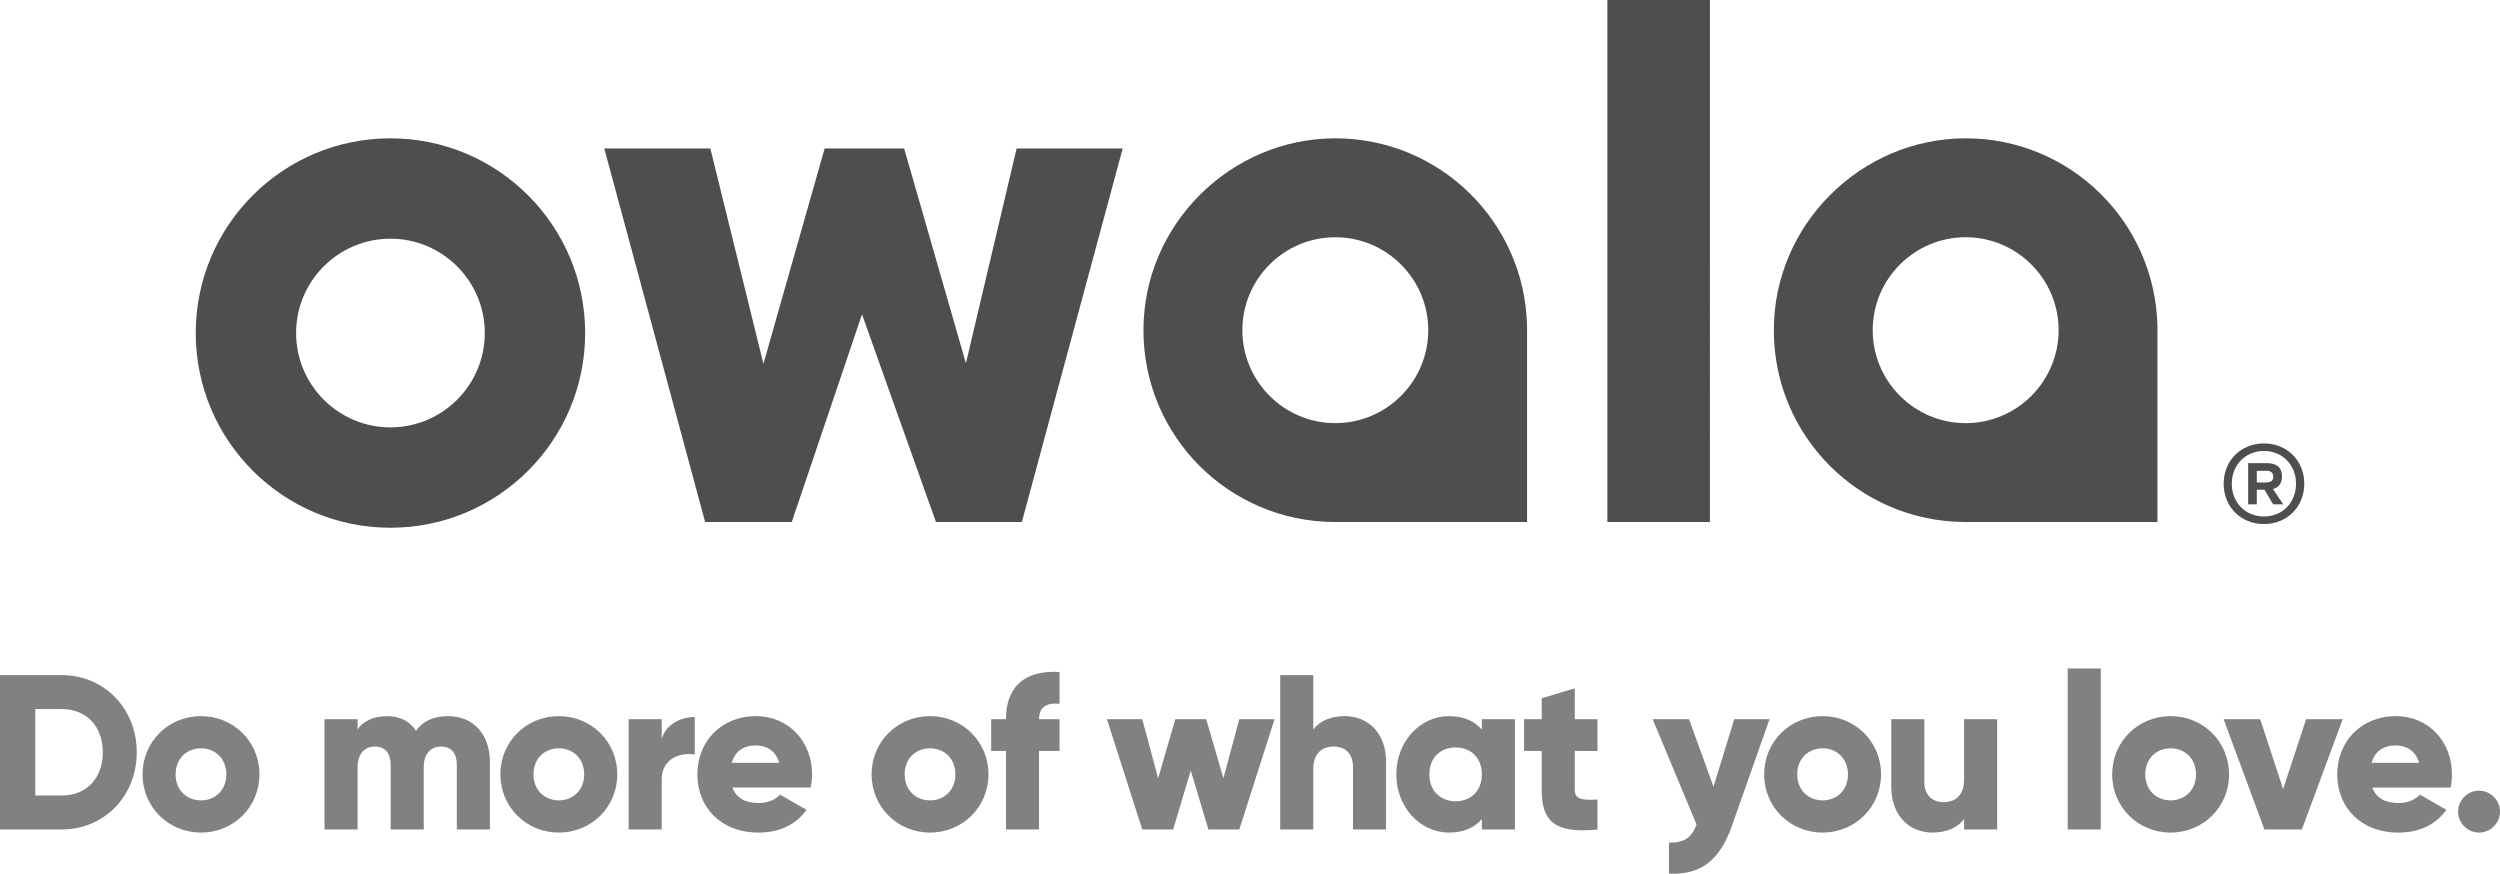
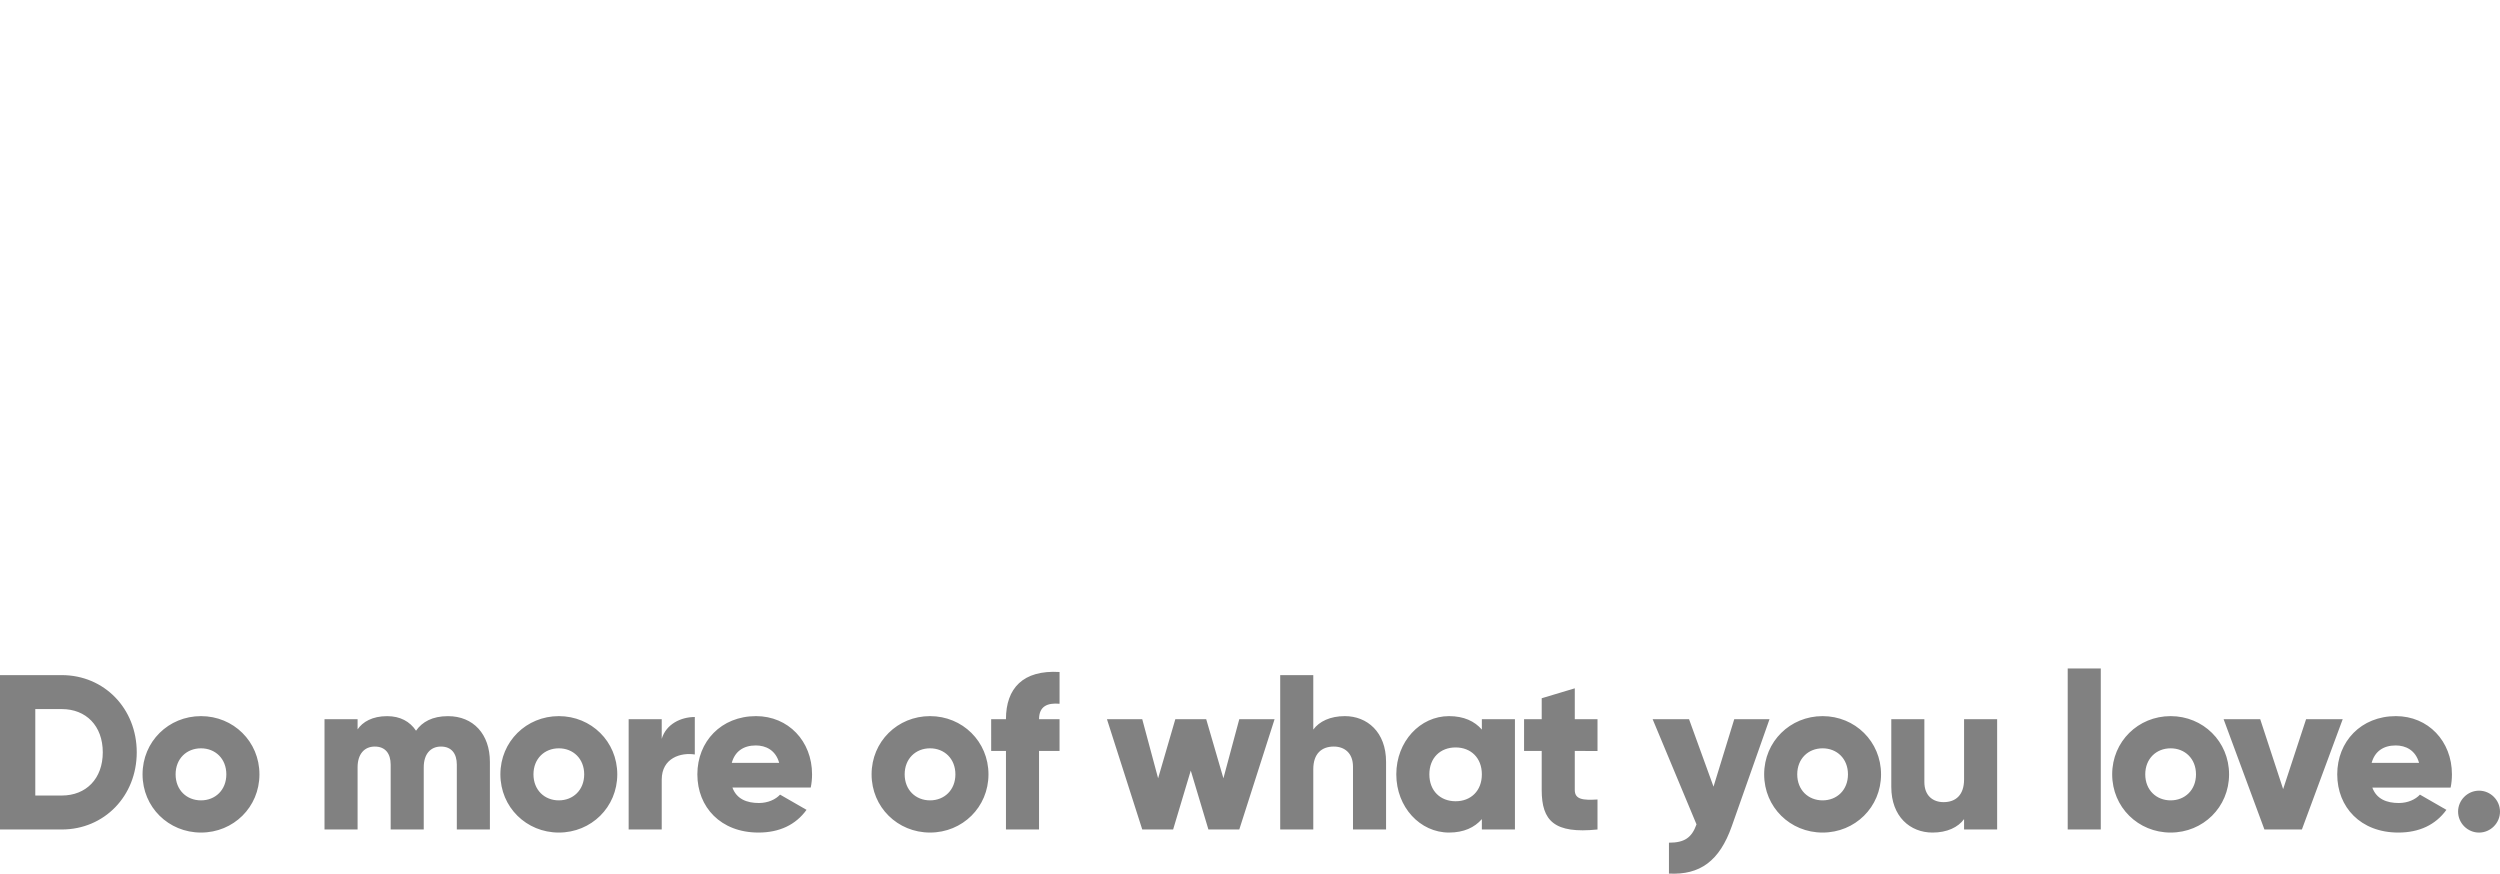
<svg xmlns="http://www.w3.org/2000/svg" class="owala-logo-center" data-name="Layer 1" viewBox="0 0 1105.74 386.44">
-   <path d="m427.22 160.67-27.32-95h-35.16l-27.08 95.25-23.47-95.25h-46.92l44.6 165.2h38.33l31.06-91.85 32.71 91.85h38l44.6-165.2h-46.92zM172.69 61.18c-47.57 0-86.12 38.56-86.12 86.12s38.56 86.12 86.12 86.12 86.12-38.56 86.12-86.12-38.56-86.12-86.12-86.12m0 127.85c-23.01 0-41.73-18.72-41.73-41.73s18.72-41.73 41.73-41.73 41.73 18.72 41.73 41.73-18.72 41.73-41.73 41.73m781.54-44.35-.02-.72c-1.11-45.9-38.64-82.78-84.8-82.78s-84.86 37.99-84.86 84.86 37.76 84.61 84.42 84.84h85.26v-86.21Zm-84.83 42.47c-22.67 0-41.11-18.44-41.11-41.11s18.44-41.11 41.11-41.11 41.11 18.44 41.11 41.11-18.44 41.11-41.11 41.11m-158.47 43.72h45.36V0h-45.36zm-35.53-86.91c-1.11-45.9-38.64-82.78-84.8-82.78s-84.86 37.99-84.86 84.86 37.76 84.61 84.42 84.84h85.26v-86.21l-.02-.72Zm-84.8 43.19c-22.67 0-41.11-18.44-41.11-41.11s18.44-41.11 41.11-41.11 41.11 18.44 41.11 41.11-18.44 41.11-41.11 41.11m428.57 26.8c0 10.22-7.61 17.83-17.83 17.83s-17.83-7.61-17.83-17.83 7.61-17.83 17.83-17.83 17.83 7.61 17.83 17.83m-3.65 0c0-8.39-6.09-14.49-14.18-14.49s-14.23 6.1-14.23 14.49 6.09 14.49 14.23 14.49 14.18-6.09 14.18-14.49m-10.21 2.35 4.58 6.77h-4.48l-3.85-6.47h-3.39v6.47h-3.81v-18.24h8.13c4.53 0 6.83 2.03 6.83 5.89 0 3.02-1.36 4.85-4.01 5.58m-2.97-2.92c2.08 0 3.12-.83 3.12-2.55s-1.04-2.61-3.12-2.61h-4.17v5.16z" style="stroke-width:0;fill:#4c4e50" />
  <path d="M60.48 332.74c0 19.32-14.34 34.14-33.17 34.14H0V298.6h27.31c18.83 0 33.17 14.83 33.17 34.14m-15.02 0c0-11.71-7.41-19.12-18.14-19.12H15.61v38.24h11.71c10.73 0 18.14-7.41 18.14-19.12m17.59 9.75c0-14.53 11.51-25.75 25.85-25.75s25.85 11.22 25.85 25.75-11.51 25.75-25.85 25.75-25.85-11.22-25.85-25.75m37.06 0c0-6.93-4.88-11.51-11.22-11.51s-11.22 4.58-11.22 11.51S82.55 354 88.89 354s11.22-4.58 11.22-11.51m116.57-5.56v29.95h-14.63V338.2c0-4.88-2.34-8-7.02-8s-7.61 3.41-7.61 9.17v27.51h-14.63V338.2c0-4.88-2.34-8-7.02-8s-7.61 3.41-7.61 9.17v27.51h-14.63v-48.77h14.63v4.49c2.24-3.32 6.54-5.85 13.07-5.85 5.75 0 10.05 2.34 12.78 6.44 2.73-3.9 7.22-6.44 14.14-6.44 11.22 0 18.53 8 18.53 20.19Zm4.64 5.56c0-14.53 11.51-25.75 25.85-25.75s25.85 11.22 25.85 25.75-11.51 25.75-25.85 25.75-25.85-11.22-25.85-25.75m37.07 0c0-6.93-4.88-11.51-11.22-11.51s-11.22 4.58-11.22 11.51S240.83 354 247.17 354s11.22-4.58 11.22-11.51m48.92-25.36v16.58c-6.05-.98-14.63 1.46-14.63 11.12v22.05h-14.63v-48.77h14.63v8.68c1.95-6.54 8.49-9.66 14.63-9.66m28.34 38.04c4 0 7.41-1.56 9.37-3.71l11.71 6.73c-4.78 6.63-12 10.05-21.27 10.05-16.68 0-27.02-11.22-27.02-25.75s10.54-25.75 25.95-25.75c14.24 0 24.78 11.02 24.78 25.75 0 2.05-.2 4-.59 5.85h-34.63c1.85 5.07 6.34 6.83 11.71 6.83Zm8.98-17.75c-1.56-5.66-5.95-7.71-10.34-7.71-5.56 0-9.27 2.73-10.63 7.71zm40.87 5.07c0-14.53 11.51-25.75 25.85-25.75s25.85 11.22 25.85 25.75-11.51 25.75-25.85 25.75-25.85-11.22-25.85-25.75m37.07 0c0-6.93-4.88-11.51-11.22-11.51s-11.22 4.58-11.22 11.51S405.01 354 411.35 354s11.22-4.58 11.22-11.51m36.99-24.39h9.07v14.05h-9.07v34.73h-14.63v-34.73h-6.54V318.1h6.54c0-13.66 7.51-21.85 23.71-20.88v14.05c-5.46-.49-9.07 1.17-9.07 6.83Zm104.18 0-15.61 48.77h-13.66l-7.8-26.05-7.8 26.05h-13.66L489.6 318.1h15.61l7.02 26.14 7.61-26.14h13.66l7.61 26.14 7.02-26.14zm49.31 18.83v29.95h-14.63v-27.8c0-6.05-3.8-8.88-8.49-8.88-5.37 0-9.07 3.12-9.07 10.05v26.63h-14.63V298.6h14.63v24.09c2.63-3.61 7.51-5.95 13.95-5.95 9.85 0 18.24 7.02 18.24 20.19m57-18.83v48.77h-14.63v-4.58c-3.22 3.71-8 5.95-14.53 5.95-12.78 0-23.31-11.22-23.31-25.75s10.54-25.75 23.31-25.75c6.54 0 11.32 2.24 14.53 5.95v-4.58h14.63Zm-14.63 24.39c0-7.32-4.88-11.9-11.61-11.9s-11.61 4.58-11.61 11.9 4.88 11.9 11.61 11.9 11.61-4.58 11.61-11.9m41.1-10.34v17.27c0 4.19 3.61 4.58 10.05 4.19v13.27c-19.12 1.95-24.68-3.8-24.68-17.46v-17.27h-7.8V318.1h7.8v-9.27l14.63-4.39v13.66h10.05v14.05zm86.13-14.05-16.68 47.31c-5.46 15.51-14.14 21.66-27.8 20.97v-13.66c6.83 0 10.05-2.15 12.19-8.1l-19.41-46.53h16.1l10.83 29.85 9.17-29.85h15.61Zm-2.37 24.39c0-14.53 11.51-25.75 25.85-25.75s25.85 11.22 25.85 25.75-11.51 25.75-25.85 25.75-25.85-11.22-25.85-25.75m37.07 0c0-6.93-4.88-11.51-11.22-11.51s-11.22 4.58-11.22 11.51S799.79 354 806.13 354s11.22-4.58 11.22-11.51m65.98-24.39v48.77H868.7v-4.58c-2.63 3.61-7.51 5.95-13.95 5.95-9.85 0-18.24-7.02-18.24-20.19V318.1h14.63v27.8c0 6.05 3.8 8.88 8.49 8.88 5.37 0 9.07-3.12 9.07-10.05V318.1zm31.21-22.43h14.63v71.21h-14.63zm19.67 46.82c0-14.53 11.51-25.75 25.85-25.75s25.85 11.22 25.85 25.75-11.51 25.75-25.85 25.75-25.85-11.22-25.85-25.75m37.07 0c0-6.93-4.88-11.51-11.22-11.51s-11.22 4.58-11.22 11.51S953.72 354 960.06 354s11.22-4.58 11.22-11.51m64.89-24.39-18.05 48.77h-16.58l-18.05-48.77h16.19l10.14 30.92 10.15-30.92h16.19Zm24.79 37.07c4 0 7.41-1.56 9.37-3.71l11.71 6.73c-4.78 6.63-12 10.05-21.27 10.05-16.68 0-27.02-11.22-27.02-25.75s10.54-25.75 25.95-25.75c14.24 0 24.78 11.02 24.78 25.75 0 2.05-.2 4-.58 5.85h-34.63c1.85 5.07 6.34 6.83 11.71 6.83Zm8.98-17.75c-1.56-5.66-5.95-7.71-10.34-7.71-5.56 0-9.27 2.73-10.63 7.71zm17.26 21.56c0-5.07 4.19-9.27 9.27-9.27s9.27 4.2 9.27 9.27-4.19 9.27-9.27 9.27-9.27-4.19-9.27-9.27" style="fill:#818181;stroke-width:0" />
</svg>